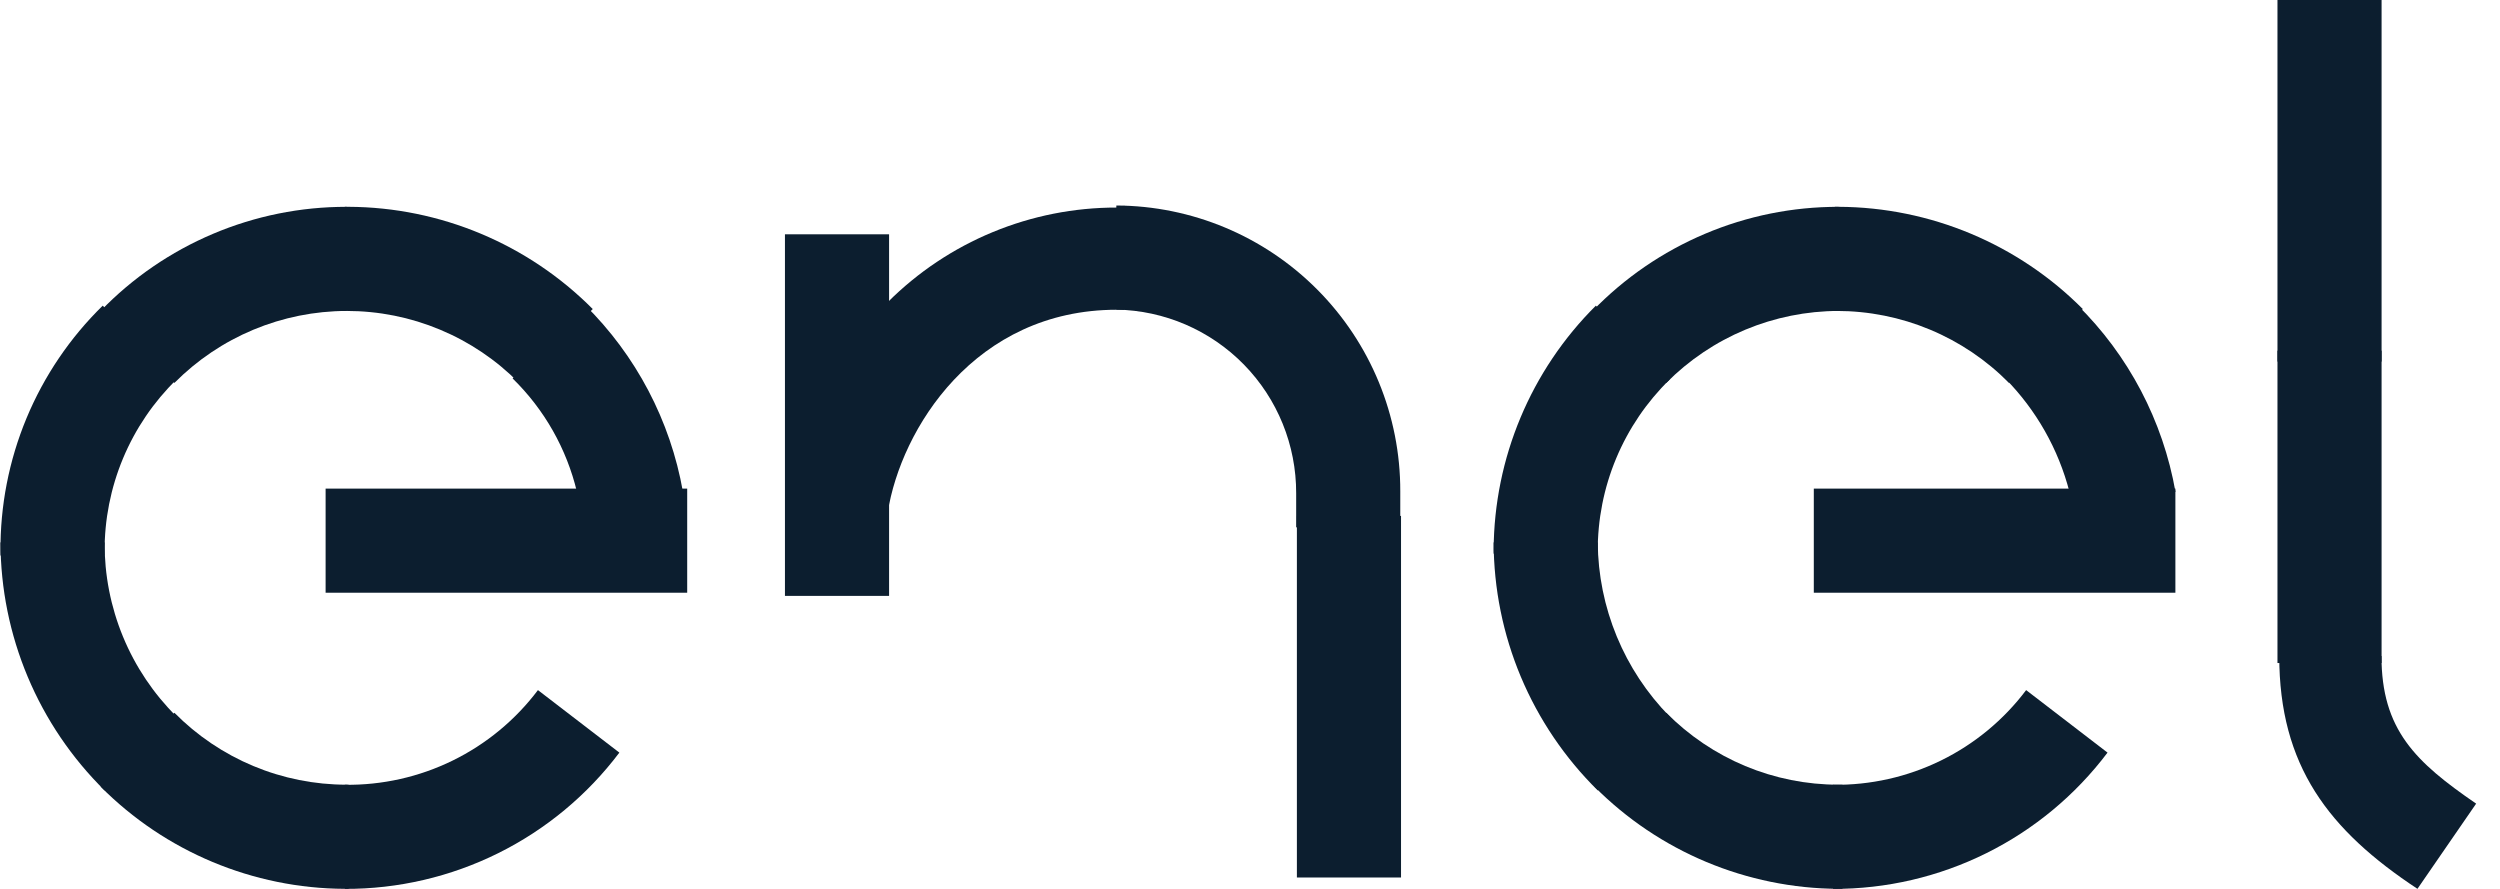
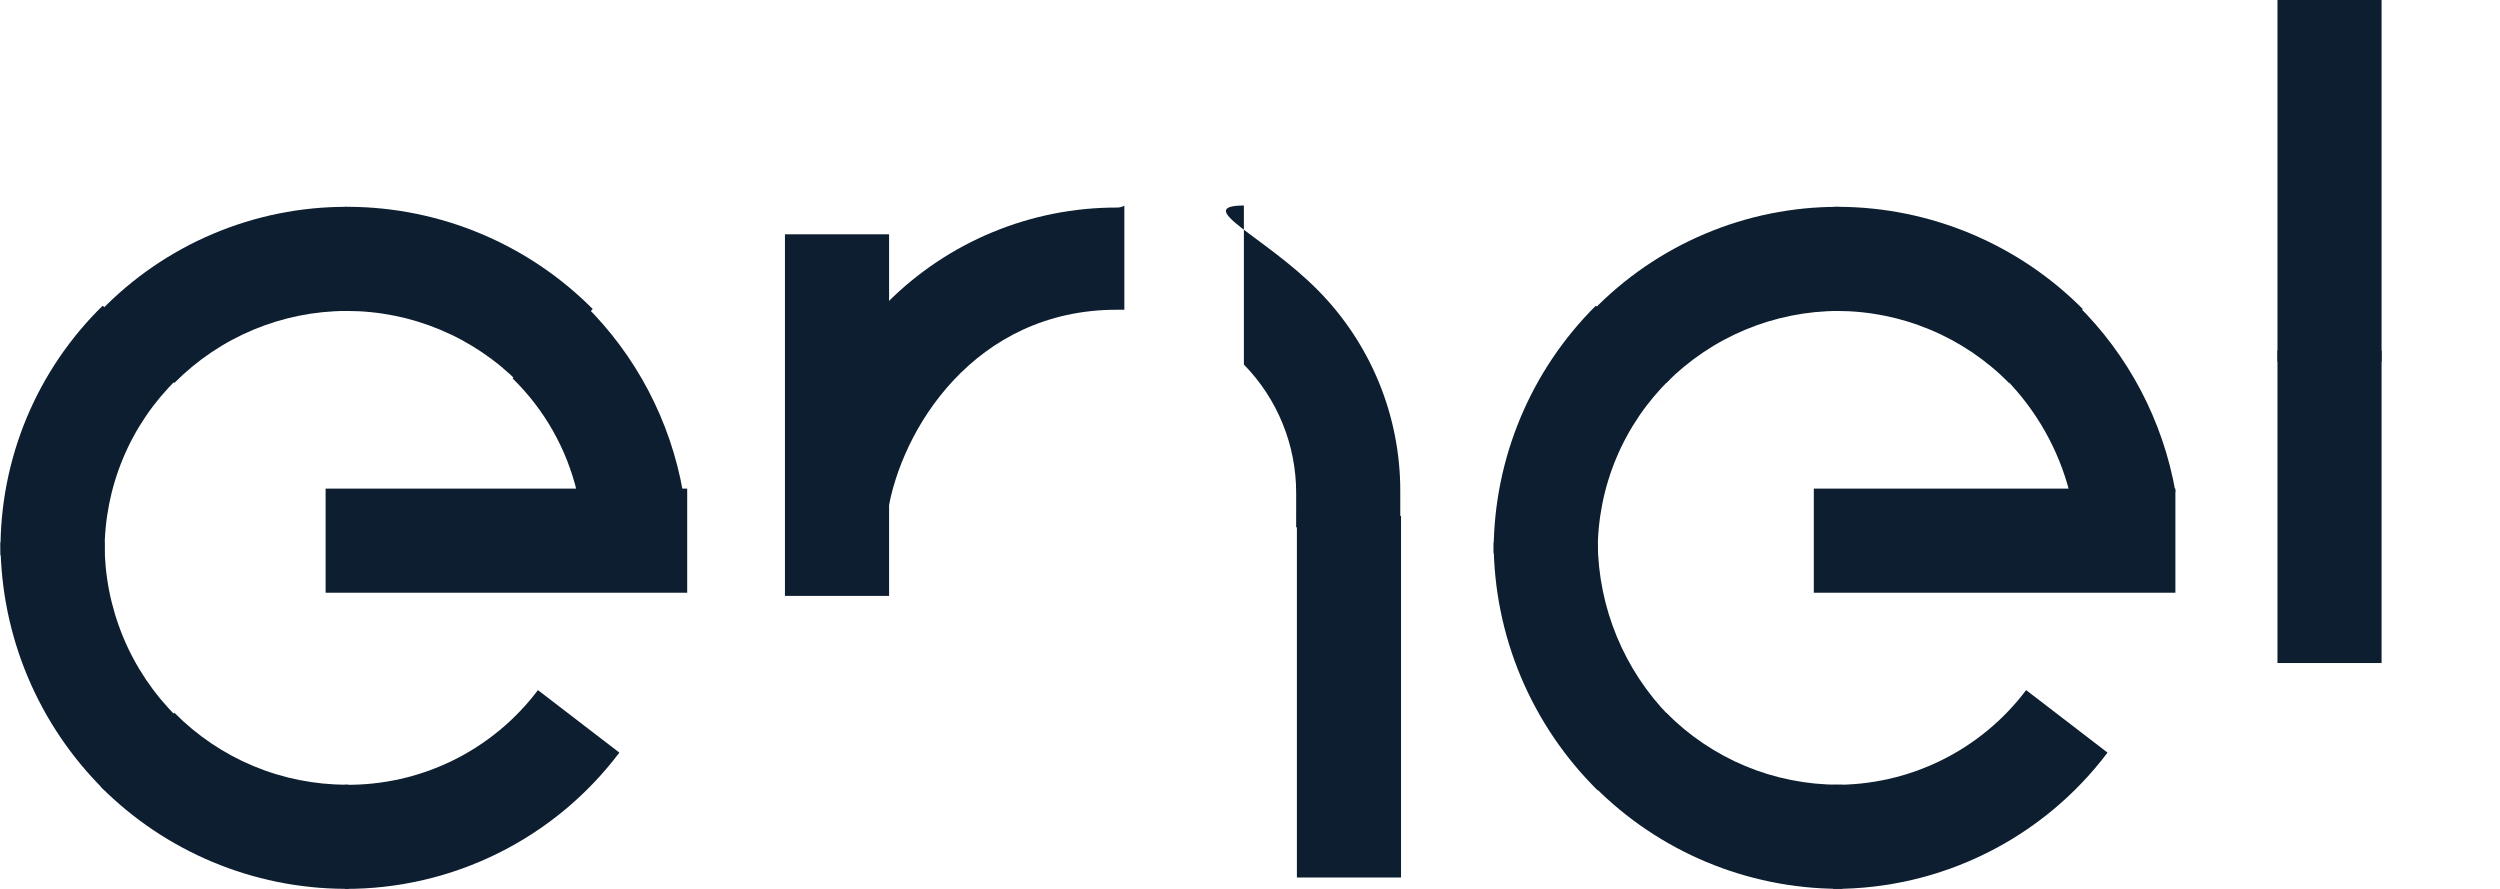
<svg xmlns="http://www.w3.org/2000/svg" width="90" height="32" viewBox="0 0 90 32" fill="none">
  <g clip-path="url(#clip0_1_149)">
    <path d="M20.77 17.708H24.586C24.136 15.147 22.897 12.79 21.044 10.966L18.454 13.624C19.596 14.739 20.399 16.155 20.77 17.708Z" fill="#0C1E2F" />
    <path d="M12.48 11.194C13.634 11.194 14.776 11.422 15.84 11.867C16.905 12.311 17.871 12.963 18.681 13.784L21.339 11.126C19.012 8.784 15.85 7.46 12.549 7.445H12.412V11.194L12.48 11.194Z" fill="#0C1E2F" />
    <path d="M12.48 11.194V7.446C10.827 7.443 9.191 7.773 7.668 8.418C6.146 9.062 4.769 10.006 3.621 11.194L6.279 13.784C7.091 12.965 8.057 12.314 9.121 11.87C10.185 11.426 11.327 11.196 12.48 11.194Z" fill="#0C1E2F" />
    <path d="M3.766 19.863C3.759 18.709 3.985 17.564 4.43 16.499C4.875 15.434 5.53 14.469 6.356 13.662L3.698 11.004C2.519 12.157 1.586 13.536 0.953 15.058C0.321 16.581 0.003 18.215 0.018 19.863V20H3.766L3.766 19.863Z" fill="#0C1E2F" />
    <path d="M3.766 19.527H0.018C0.021 21.189 0.355 22.834 0.998 24.366C1.641 25.898 2.582 27.288 3.766 28.455L6.356 25.796C5.529 24.976 4.873 23.999 4.429 22.923C3.984 21.846 3.759 20.692 3.766 19.527Z" fill="#0C1E2F" />
    <path d="M12.48 28.249C11.326 28.25 10.184 28.021 9.12 27.577C8.055 27.132 7.089 26.48 6.279 25.66L3.621 28.318C5.948 30.66 9.11 31.983 12.411 31.998H12.547V28.25L12.48 28.249Z" fill="#0C1E2F" />
    <path d="M19.366 24.844C18.557 25.918 17.506 26.787 16.298 27.379C15.091 27.971 13.76 28.27 12.415 28.252V32C14.33 32.006 16.221 31.566 17.936 30.714C19.651 29.863 21.145 28.623 22.297 27.094L19.366 24.844Z" fill="#0C1E2F" />
    <path d="M74.501 17.708H78.317C77.867 15.147 76.628 12.79 74.774 10.966L72.185 13.624C73.303 14.758 74.102 16.166 74.501 17.708H74.501Z" fill="#0C1E2F" />
    <path d="M66.122 11.194C67.275 11.194 68.418 11.422 69.482 11.867C70.546 12.311 71.512 12.963 72.323 13.784L74.981 11.126C72.653 8.784 69.492 7.46 66.19 7.445H66.053V11.194L66.122 11.194Z" fill="#0C1E2F" />
    <path d="M66.188 11.194V7.446C64.536 7.443 62.899 7.773 61.377 8.418C59.855 9.062 58.478 10.006 57.329 11.194L59.987 13.784C60.799 12.965 61.765 12.314 62.829 11.87C63.894 11.426 65.035 11.196 66.188 11.194Z" fill="#0C1E2F" />
    <path d="M57.519 19.863C57.512 18.709 57.738 17.564 58.183 16.499C58.628 15.434 59.283 14.469 60.109 13.662L57.451 11.004C55.109 13.332 53.786 16.493 53.771 19.795V19.931H57.519L57.519 19.863Z" fill="#0C1E2F" />
    <path d="M57.519 19.527H53.771C53.775 21.189 54.108 22.834 54.751 24.366C55.395 25.898 56.335 27.288 57.519 28.455L60.109 25.796C58.465 24.122 57.536 21.873 57.519 19.527Z" fill="#0C1E2F" />
    <path d="M66.189 28.249C65.035 28.25 63.893 28.021 62.828 27.577C61.764 27.132 60.798 26.48 59.987 25.66L57.398 28.318C59.725 30.66 62.887 31.983 66.189 31.998H66.325V28.25L66.189 28.249Z" fill="#0C1E2F" />
    <path d="M72.941 24.844C72.132 25.918 71.081 26.787 69.873 27.379C68.665 27.971 67.335 28.27 65.99 28.252V32C67.905 32.006 69.795 31.566 71.51 30.714C73.225 29.863 74.718 28.623 75.871 27.094L72.941 24.844Z" fill="#0C1E2F" />
    <path d="M81.989 12.625H85.737V23.869H81.989V12.625Z" fill="#0C1E2F" />
-     <path d="M85.733 23.616C85.733 26.274 86.959 27.432 89.141 28.931L87.028 31.998C83.828 29.885 82.053 27.568 82.053 23.615L85.733 23.616Z" fill="#0C1E2F" />
    <path d="M40.203 7.472C38.672 7.47 37.156 7.77 35.741 8.355C34.326 8.939 33.041 9.797 31.958 10.879V18.444C32.434 15.445 35.093 11.151 40.203 11.151H40.477V7.404C40.394 7.452 40.299 7.475 40.203 7.472Z" fill="#0C1E2F" />
-     <path d="M50.41 18.983H46.662V17.757C46.667 16.025 45.991 14.361 44.78 13.124C43.568 11.887 41.919 11.177 40.188 11.146V7.398C42.906 7.41 45.509 8.499 47.425 10.428C49.342 12.356 50.415 14.965 50.41 17.684L50.41 18.983Z" fill="#0C1E2F" />
+     <path d="M50.41 18.983H46.662V17.757C46.667 16.025 45.991 14.361 44.78 13.124V7.398C42.906 7.41 45.509 8.499 47.425 10.428C49.342 12.356 50.415 14.965 50.41 17.684L50.41 18.983Z" fill="#0C1E2F" />
    <path d="M28.258 8.435H32.007V21.452H28.258V8.435Z" fill="#0C1E2F" />
    <path d="M81.989 0H85.737V13.017H81.989V0Z" fill="#0C1E2F" />
    <path d="M46.688 18.573H50.437V31.59H46.688V18.573Z" fill="#0C1E2F" />
    <path d="M11.722 17.59H24.739V21.338H11.722V17.59Z" fill="#0C1E2F" />
    <path d="M65.297 17.59H78.314V21.338H65.297V17.59Z" fill="#0C1E2F" />
  </g>
  <defs>
    <clipPath id="clip0_1_149">
      <rect width="89.143" height="32" fill="white" />
    </clipPath>
  </defs>
</svg>